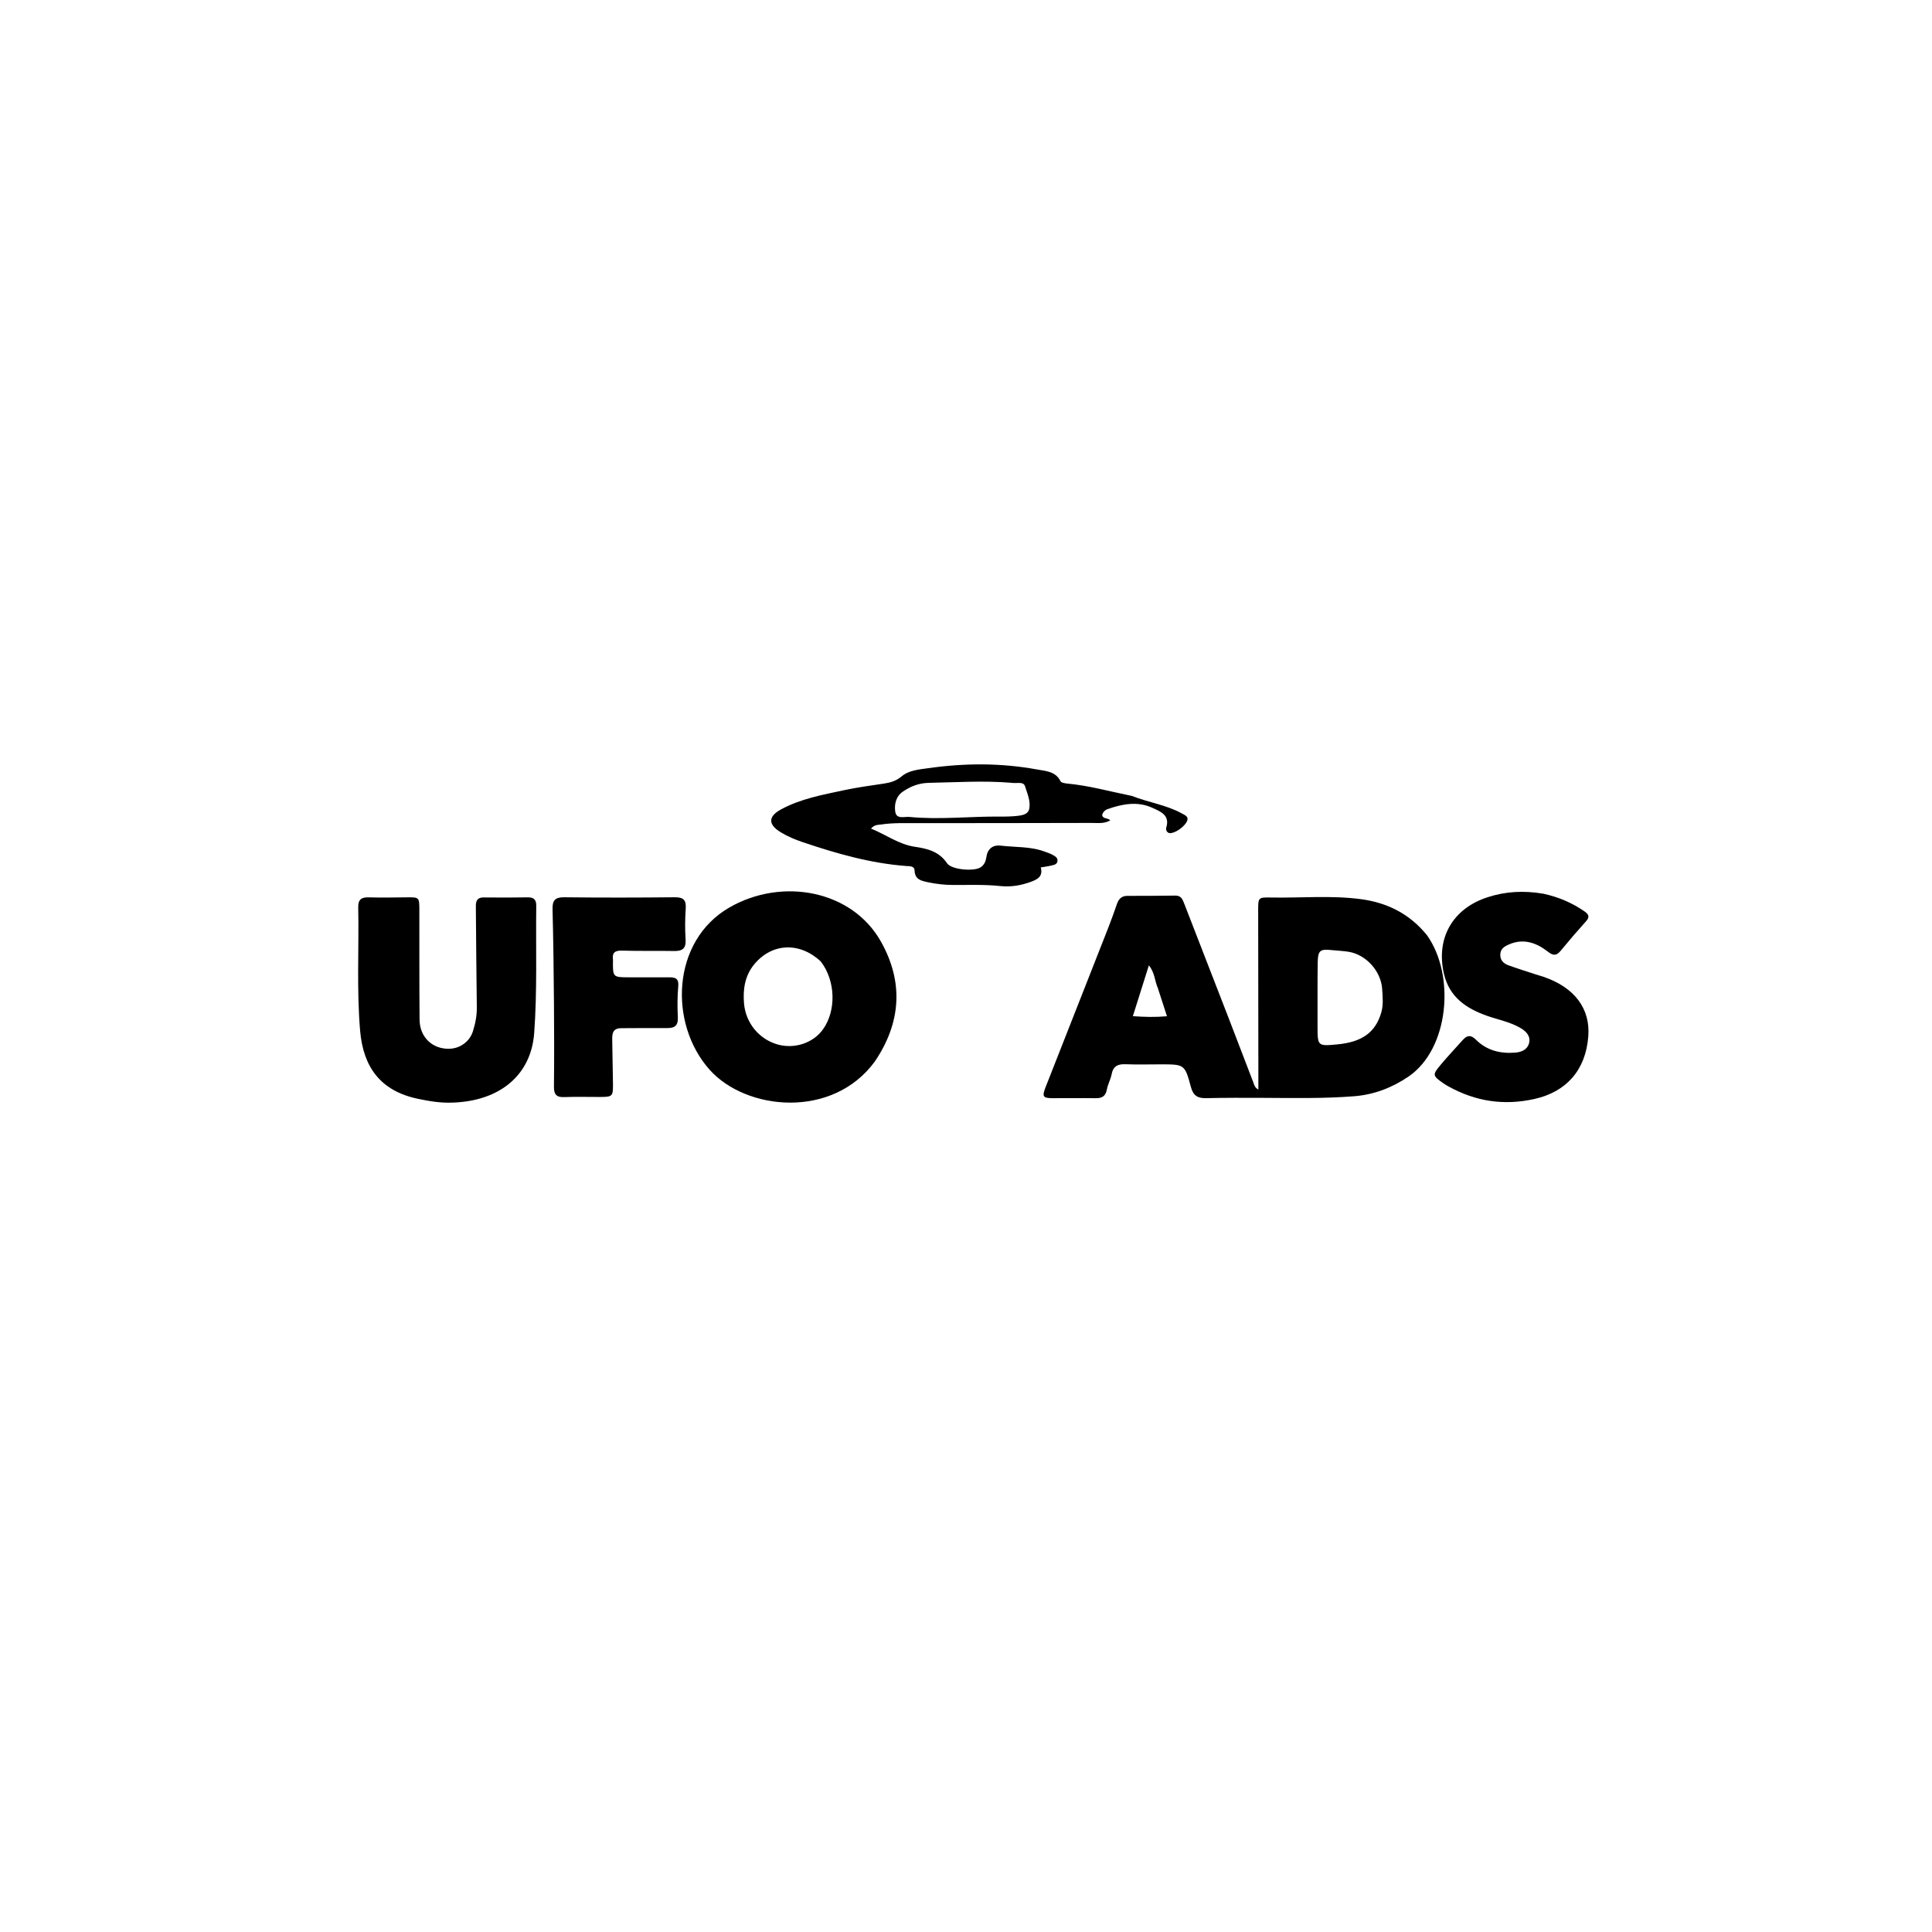
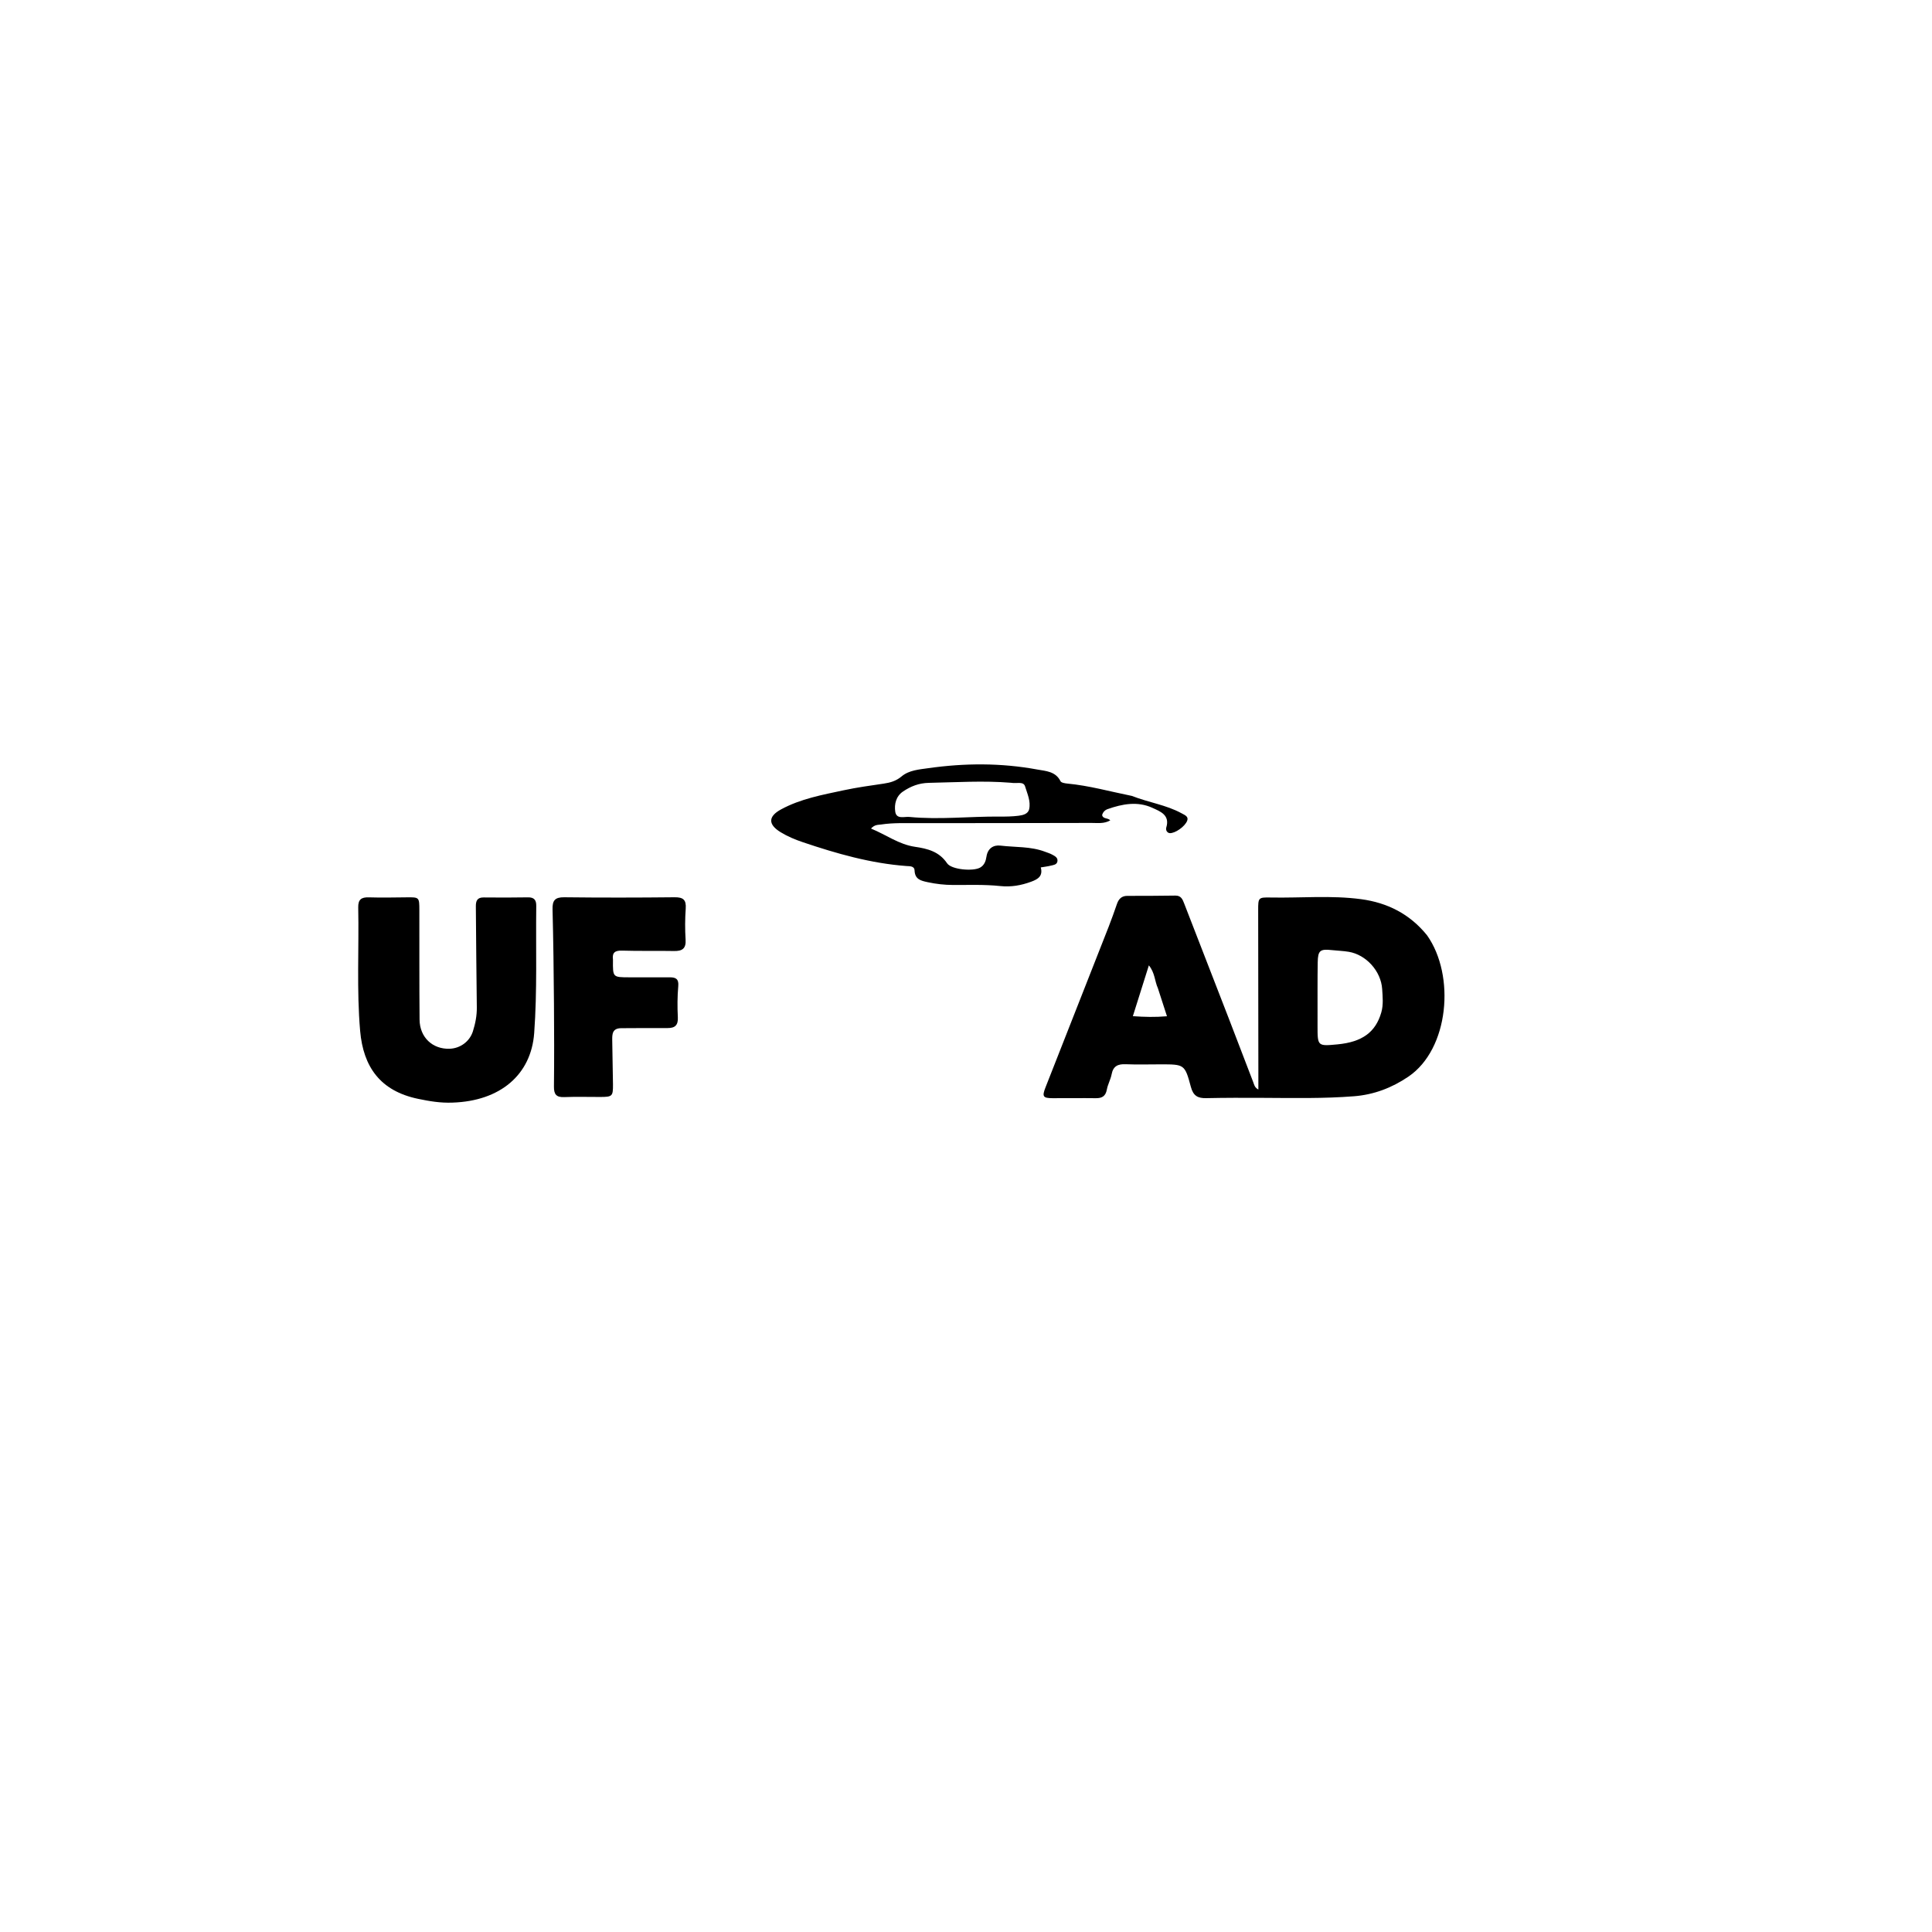
<svg xmlns="http://www.w3.org/2000/svg" version="1.1" id="Layer_1" x="0px" y="0px" width="100%" viewBox="0 0 1024 1024" enable-background="new 0 0 1024 1024" xml:space="preserve">
  <path fill="#000000" opacity="1" stroke="none" d=" M756.365,495.723   C771.44,517.039 768.048,556.011 746.484,570.64   C737.701,576.598 728.162,580.208 717.699,581.035   C701.581,582.31 685.41,581.963 669.254,581.887   C659.269,581.839 649.281,581.82 639.299,582.039   C634.849,582.137 632.454,580.81 631.195,576.103   C627.974,564.061 627.717,564.129 615.136,564.125   C608.972,564.124 602.8,564.32 596.646,564.064   C592.542,563.894 590.008,565.019 589.183,569.39   C588.664,572.143 587.159,574.712 586.656,577.466   C586.016,580.974 584.143,582.113 580.784,582.066   C573.122,581.958 565.458,582.109 557.795,582.059   C552.794,582.026 552.241,581.168 554.136,576.342   C565.269,547.983 576.45,519.643 587.58,491.283   C589.16,487.258 590.599,483.174 592.017,479.088   C592.932,476.454 594.504,474.838 597.453,474.831   C605.949,474.811 614.446,474.834 622.94,474.68   C626.046,474.624 626.82,476.764 627.668,478.945   C635.569,499.269 643.466,519.595 651.33,539.933   C655.652,551.111 659.894,562.32 664.216,573.499   C664.725,574.815 664.909,576.399 666.959,577.471   C666.959,574.21 666.962,571.288 666.959,568.366   C666.925,539.711 666.886,511.056 666.86,482.401   C666.854,475.771 666.93,475.57 673.526,475.7   C689.501,476.013 705.538,474.454 721.441,476.591   C735.277,478.45 747.179,484.36 756.365,495.723  M698.327,538.491   C698.326,540.32 698.325,542.149 698.325,543.979   C698.328,554.488 698.388,554.542 708.892,553.539   C721.98,552.288 729.095,547.108 732.114,536.608   C733.289,532.522 732.838,528.32 732.576,524.214   C731.967,514.691 724.063,506.019 714.867,504.474   C711.926,503.98 708.916,503.904 705.944,503.579   C699.68,502.893 698.52,503.75 698.418,510.055   C698.27,519.2 698.347,528.347 698.327,538.491  M613.694,523.742   C612.001,520.051 612.161,515.625 608.924,511.661   C606.024,520.868 603.319,529.455 600.439,538.596   C606.697,539.031 612.248,539.177 618.517,538.634   C616.871,533.562 615.4,529.03 613.694,523.742  z" />
-   <path fill="#000000" opacity="1" stroke="none" d=" M463.677,562.615   C441.216,593.315 395.356,588.596 376.097,566.966   C354.307,542.493 355.933,498.68 386.56,481.004   C414.46,464.901 451.645,471.742 466.985,499.183   C478.907,520.508 477.687,541.903 463.677,562.615  M434.987,509.55   C423.853,499.195 409.262,499.729 399.84,511.011   C394.848,516.988 393.723,524.207 394.332,531.708   C395.181,542.16 402.291,550.771 412.097,553.574   C421.041,556.131 430.947,552.867 436.148,545.651   C443.278,535.759 442.987,519.867 434.987,509.55  z" />
  <path fill="#000000" opacity="1" stroke="none" d=" M239.931,584.404   C233.409,584.676 227.543,583.642 221.647,582.421   C201.522,578.253 192.537,565.439 190.88,546.394   C188.988,524.646 190.314,502.786 189.865,480.981   C189.777,476.739 191.523,475.492 195.51,475.616   C202.165,475.823 208.832,475.679 215.493,475.61   C222.204,475.54 222.249,475.501 222.265,482.458   C222.31,501.777 222.203,521.097 222.38,540.414   C222.467,549.82 229.273,556.175 238.321,555.859   C243.967,555.662 248.965,551.989 250.657,546.593   C251.953,542.462 252.786,538.275 252.721,533.858   C252.458,516.045 252.395,498.229 252.212,480.414   C252.181,477.495 252.918,475.625 256.365,475.665   C264.191,475.756 272.02,475.741 279.846,475.617   C283.116,475.565 284.265,477.044 284.226,480.143   C283.945,502.617 284.776,525.12 283.133,547.556   C281.514,569.657 265.135,583.555 239.931,584.404  z" />
-   <path fill="#000000" opacity="1" stroke="none" d=" M817.965,473.678   C826.121,475.447 833.253,478.532 839.775,483.029   C841.866,484.47 842.822,485.863 840.693,488.225   C836.124,493.293 831.668,498.47 827.337,503.744   C825.108,506.458 823.496,506.822 820.428,504.421   C814.434,499.733 807.606,497.233 799.93,500.5   C797.607,501.489 795.375,502.696 795.193,505.72   C794.998,508.941 796.917,510.694 799.585,511.658   C804.276,513.351 809.041,514.841 813.78,516.4   C815.203,516.868 816.656,517.248 818.075,517.729   C834.499,523.3 842.978,534.582 841.831,549.314   C840.431,567.288 830.141,578.72 813.258,582.485   C797.159,586.075 782.211,583.81 767.921,575.943   C766.901,575.382 765.887,574.795 764.938,574.125   C759.237,570.094 759.106,569.722 763.658,564.273   C767.391,559.804 771.419,555.581 775.285,551.222   C777.614,548.596 779.622,548.411 782.318,551.099   C787.985,556.747 795.143,558.529 802.977,557.924   C806.356,557.663 809.451,556.427 810.402,553.009   C811.456,549.224 808.924,546.654 805.931,544.887   C800.425,541.636 794.095,540.502 788.141,538.399   C777.07,534.488 768.172,528.458 765.322,516.148   C760.942,497.225 769.962,481.552 788.449,475.55   C798.034,472.438 807.688,471.945 817.965,473.678  z" />
-   <path fill="#000000" opacity="1" stroke="none" d=" M329.39,544.958   C324.464,544.927 324.472,548.205 324.494,551.238   C324.551,559.067 324.833,566.894 324.891,574.723   C324.938,581.095 324.548,581.401 318.041,581.415   C311.708,581.429 305.367,581.23 299.044,581.485   C294.846,581.655 293.56,579.996 293.603,575.941   C293.76,561.276 293.732,546.608 293.613,531.943   C293.478,515.283 293.287,498.621 292.861,481.967   C292.741,477.282 294.122,475.516 299.049,475.574   C318.546,475.804 338.048,475.778 357.545,475.57   C362.114,475.521 363.776,476.903 363.448,481.545   C363.061,487.019 363.037,492.556 363.38,498.033   C363.68,502.826 361.556,504.142 357.221,504.058   C348.058,503.88 338.884,504.138 329.727,503.848   C325.975,503.729 324.396,504.872 324.883,508.608   C324.904,508.772 324.886,508.941 324.885,509.107   C324.801,517.978 324.801,517.982 333.494,517.998   C340.661,518.011 347.827,518.046 354.993,518.002   C358.228,517.982 359.829,518.877 359.493,522.69   C359.012,528.151 358.991,533.688 359.267,539.168   C359.479,543.358 357.794,544.916 353.837,544.894   C345.838,544.85 337.838,544.921 329.39,544.958  z" />
+   <path fill="#000000" opacity="1" stroke="none" d=" M329.39,544.958   C324.464,544.927 324.472,548.205 324.494,551.238   C324.551,559.067 324.833,566.894 324.891,574.723   C324.938,581.095 324.548,581.401 318.041,581.415   C311.708,581.429 305.367,581.23 299.044,581.485   C294.846,581.655 293.56,579.996 293.603,575.941   C293.76,561.276 293.732,546.608 293.613,531.943   C293.478,515.283 293.287,498.621 292.861,481.967   C292.741,477.282 294.122,475.516 299.049,475.574   C318.546,475.804 338.048,475.778 357.545,475.57   C362.114,475.521 363.776,476.903 363.448,481.545   C363.061,487.019 363.037,492.556 363.38,498.033   C363.68,502.826 361.556,504.142 357.221,504.058   C348.058,503.88 338.884,504.138 329.727,503.848   C325.975,503.729 324.396,504.872 324.883,508.608   C324.904,508.772 324.886,508.941 324.885,509.107   C324.801,517.978 324.801,517.982 333.494,517.998   C340.661,518.011 347.827,518.046 354.993,518.002   C358.228,517.982 359.829,518.877 359.493,522.69   C359.012,528.151 358.991,533.688 359.267,539.168   C359.479,543.358 357.794,544.916 353.837,544.894   C345.838,544.85 337.838,544.921 329.39,544.958  " />
  <path fill="#000000" opacity="1" stroke="none" d=" M599.934,421.86   C608.823,425.359 618.077,426.594 626.201,431.032   C628.22,432.135 630.734,432.953 628.607,436.19   C626.482,439.423 620.999,442.56 619.11,441.29   C618.169,440.657 617.855,439.536 618.139,438.631   C620.235,431.94 614.87,430.042 610.798,428.173   C602.942,424.568 594.847,426.091 587.009,428.865   C585.665,429.341 584.491,430.487 584.144,432.089   C584.727,434.212 587.068,433.32 588.477,434.803   C585.216,436.717 581.72,436.16 578.441,436.171   C547.62,436.274 516.798,436.249 485.976,436.29   C479.651,436.299 473.311,436.042 467.021,437.001   C465.42,437.245 463.649,436.951 461.65,439.154   C469.64,442.421 476.421,447.561 484.88,448.808   C491.643,449.805 497.747,451.307 501.98,457.555   C504.29,460.966 515.823,461.93 519.49,459.842   C521.758,458.55 522.502,456.344 522.854,454.001   C523.505,449.671 526.517,447.741 530.265,448.192   C538.165,449.141 546.302,448.544 553.929,451.454   C555.172,451.928 556.468,452.311 557.629,452.94   C559.073,453.722 560.833,454.562 560.443,456.598   C560.103,458.371 558.267,458.479 556.858,458.831   C555.271,459.228 553.63,459.41 551.64,459.748   C552.858,464.34 550.165,465.992 546.585,467.309   C541.208,469.288 535.952,470.238 530.052,469.616   C521.802,468.748 513.418,469.078 505.091,469.053   C500.566,469.039 496.146,468.535 491.724,467.583   C488.124,466.808 484.933,466.112 484.739,461.38   C484.639,458.911 482.158,459.141 480.412,459.01   C461.484,457.597 443.427,452.433 425.564,446.4   C421.447,445.01 417.451,443.352 413.744,441.082   C407.025,436.967 407.089,432.741 413.95,429.008   C424.35,423.349 435.884,421.278 447.261,418.84   C454.248,417.343 461.353,416.375 468.429,415.33   C471.93,414.813 474.967,413.94 477.874,411.501   C481.794,408.214 487.147,407.842 492.032,407.149   C511.273,404.418 530.553,404.317 549.714,407.848   C554.262,408.686 559.479,408.78 562.093,414.055   C562.501,414.879 564.439,415.186 565.71,415.305   C577.194,416.382 588.28,419.512 599.934,421.86  M535.713,414.874   C521.249,413.692 506.801,414.638 492.337,414.926   C486.991,415.032 482.677,416.772 478.583,419.54   C474.897,422.031 473.919,426.295 474.501,430.212   C475.125,434.408 479.286,432.729 482.004,432.994   C497.962,434.552 513.918,432.666 529.88,432.803   C533.2,432.832 536.549,432.776 539.835,432.366   C542.107,432.083 544.88,431.465 545.467,428.896   C546.424,424.71 544.486,420.692 543.316,416.815   C542.455,413.962 538.94,415.424 535.713,414.874  z" />
</svg>